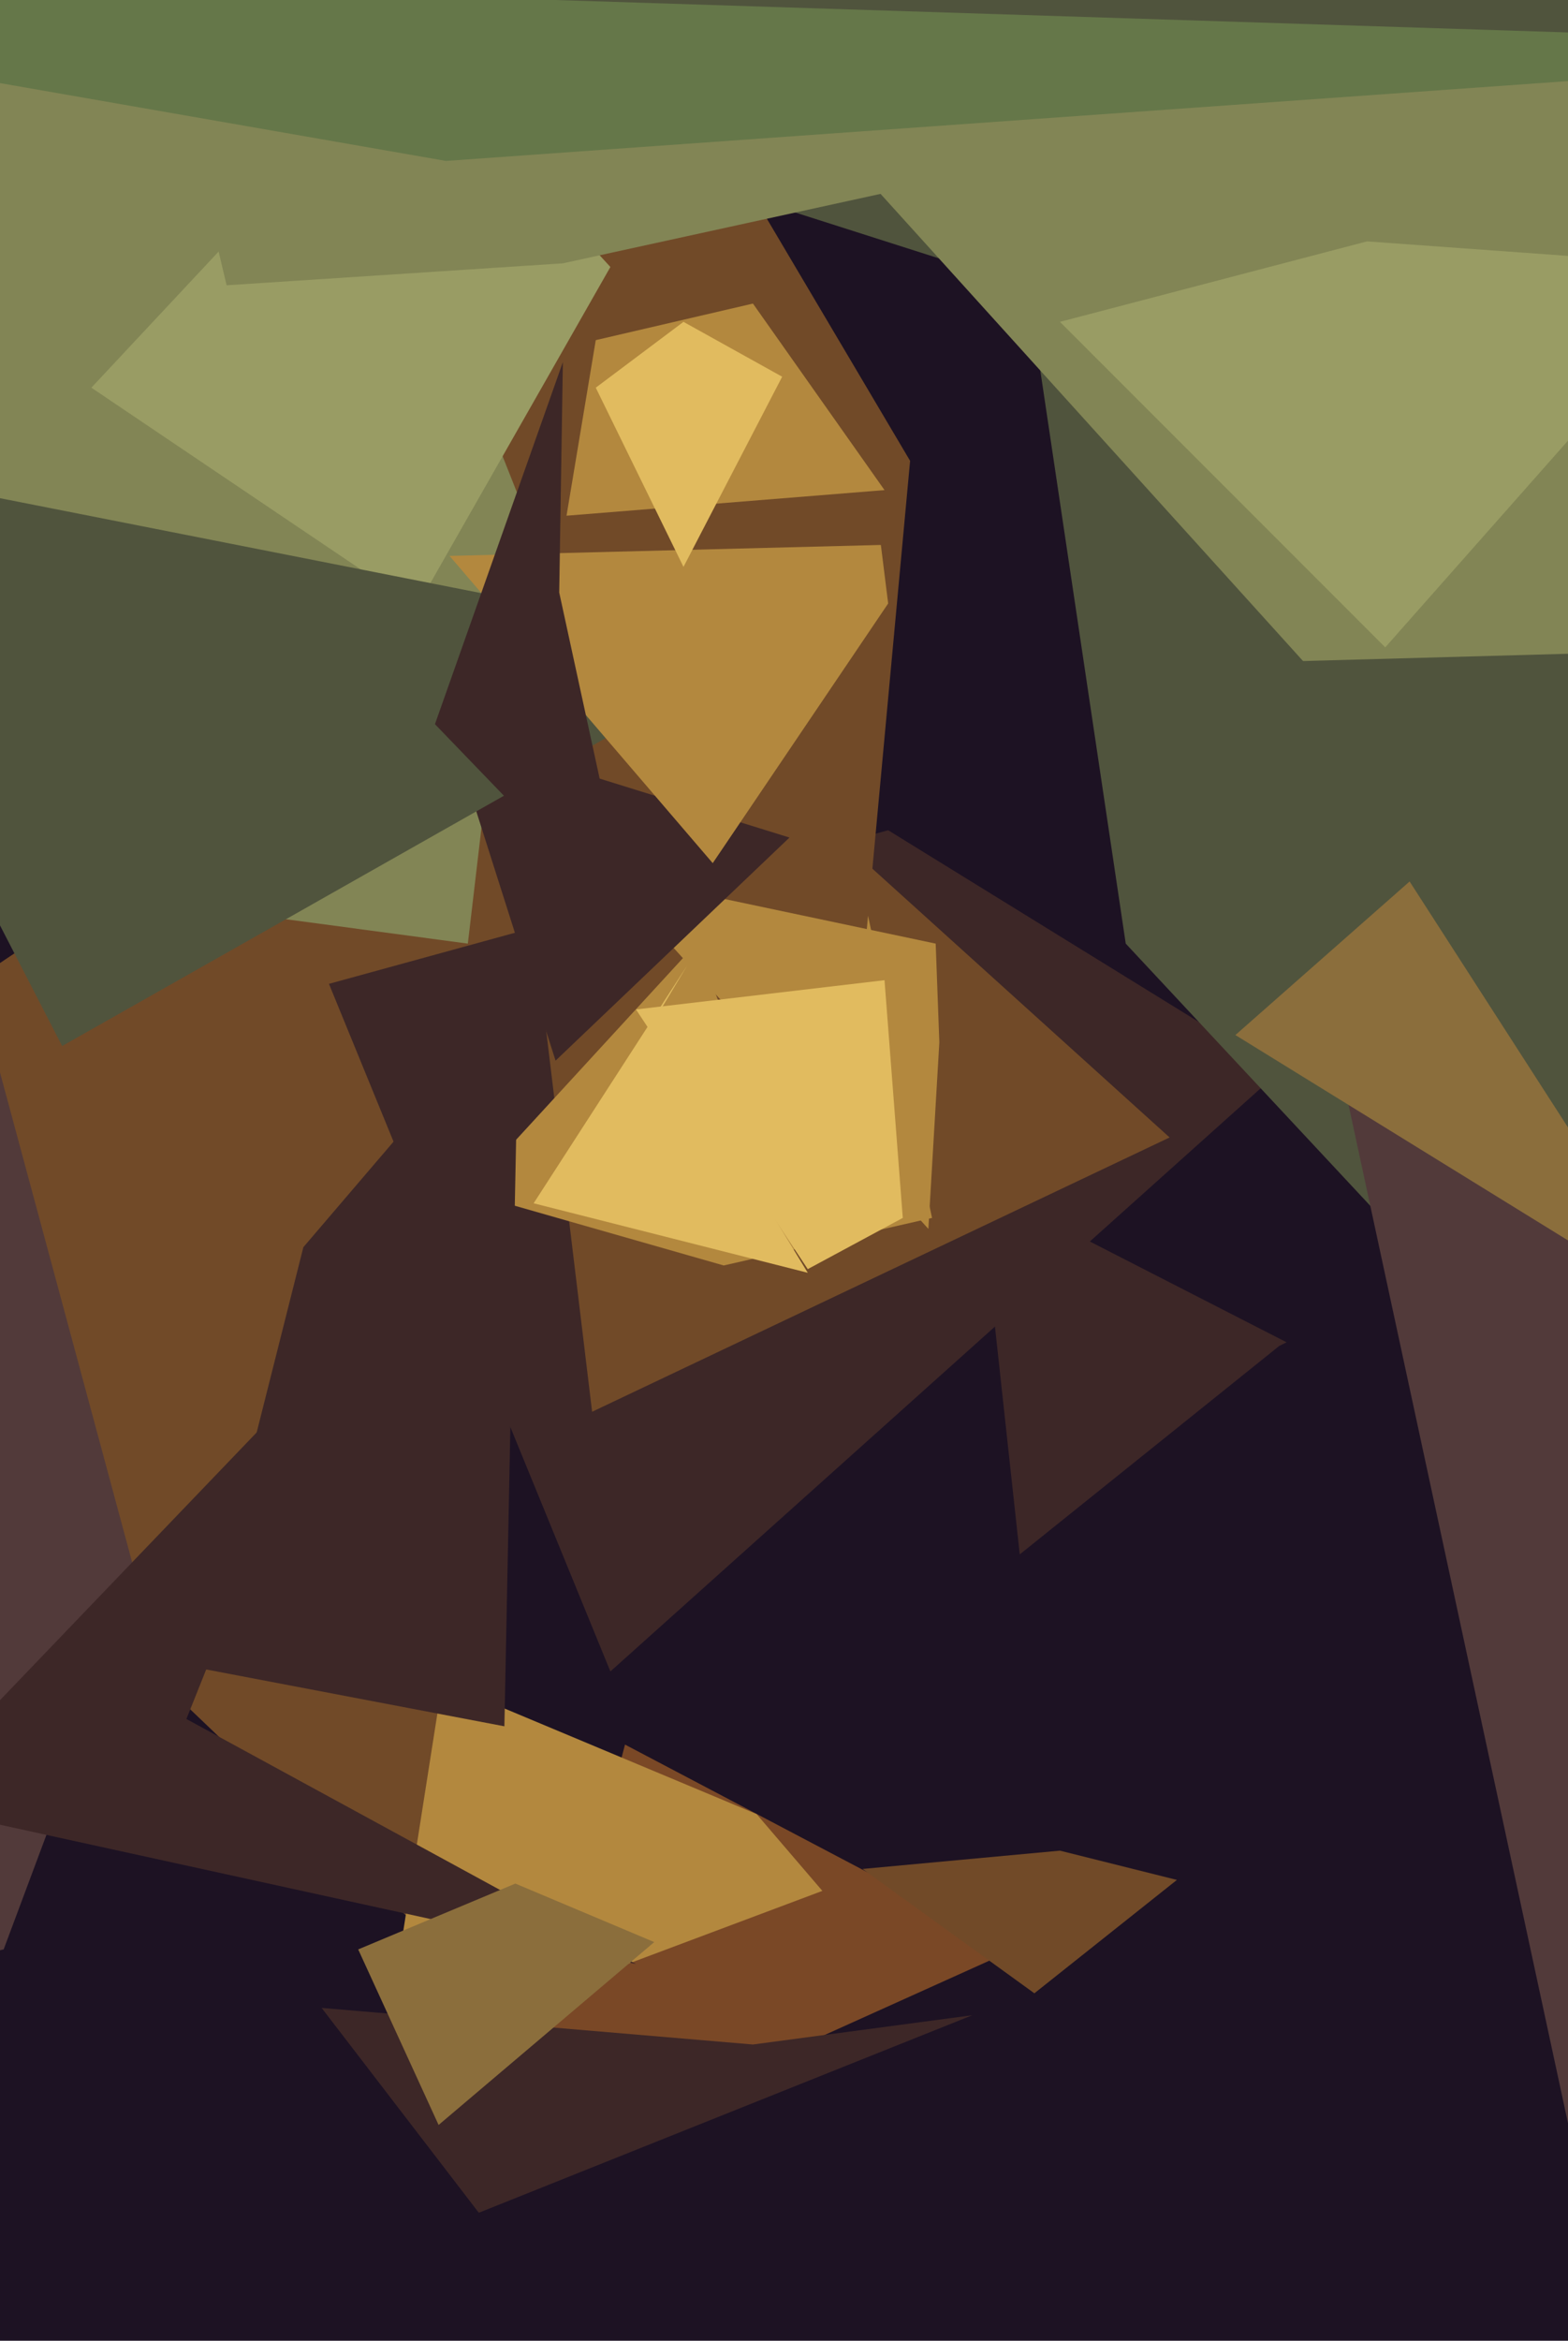
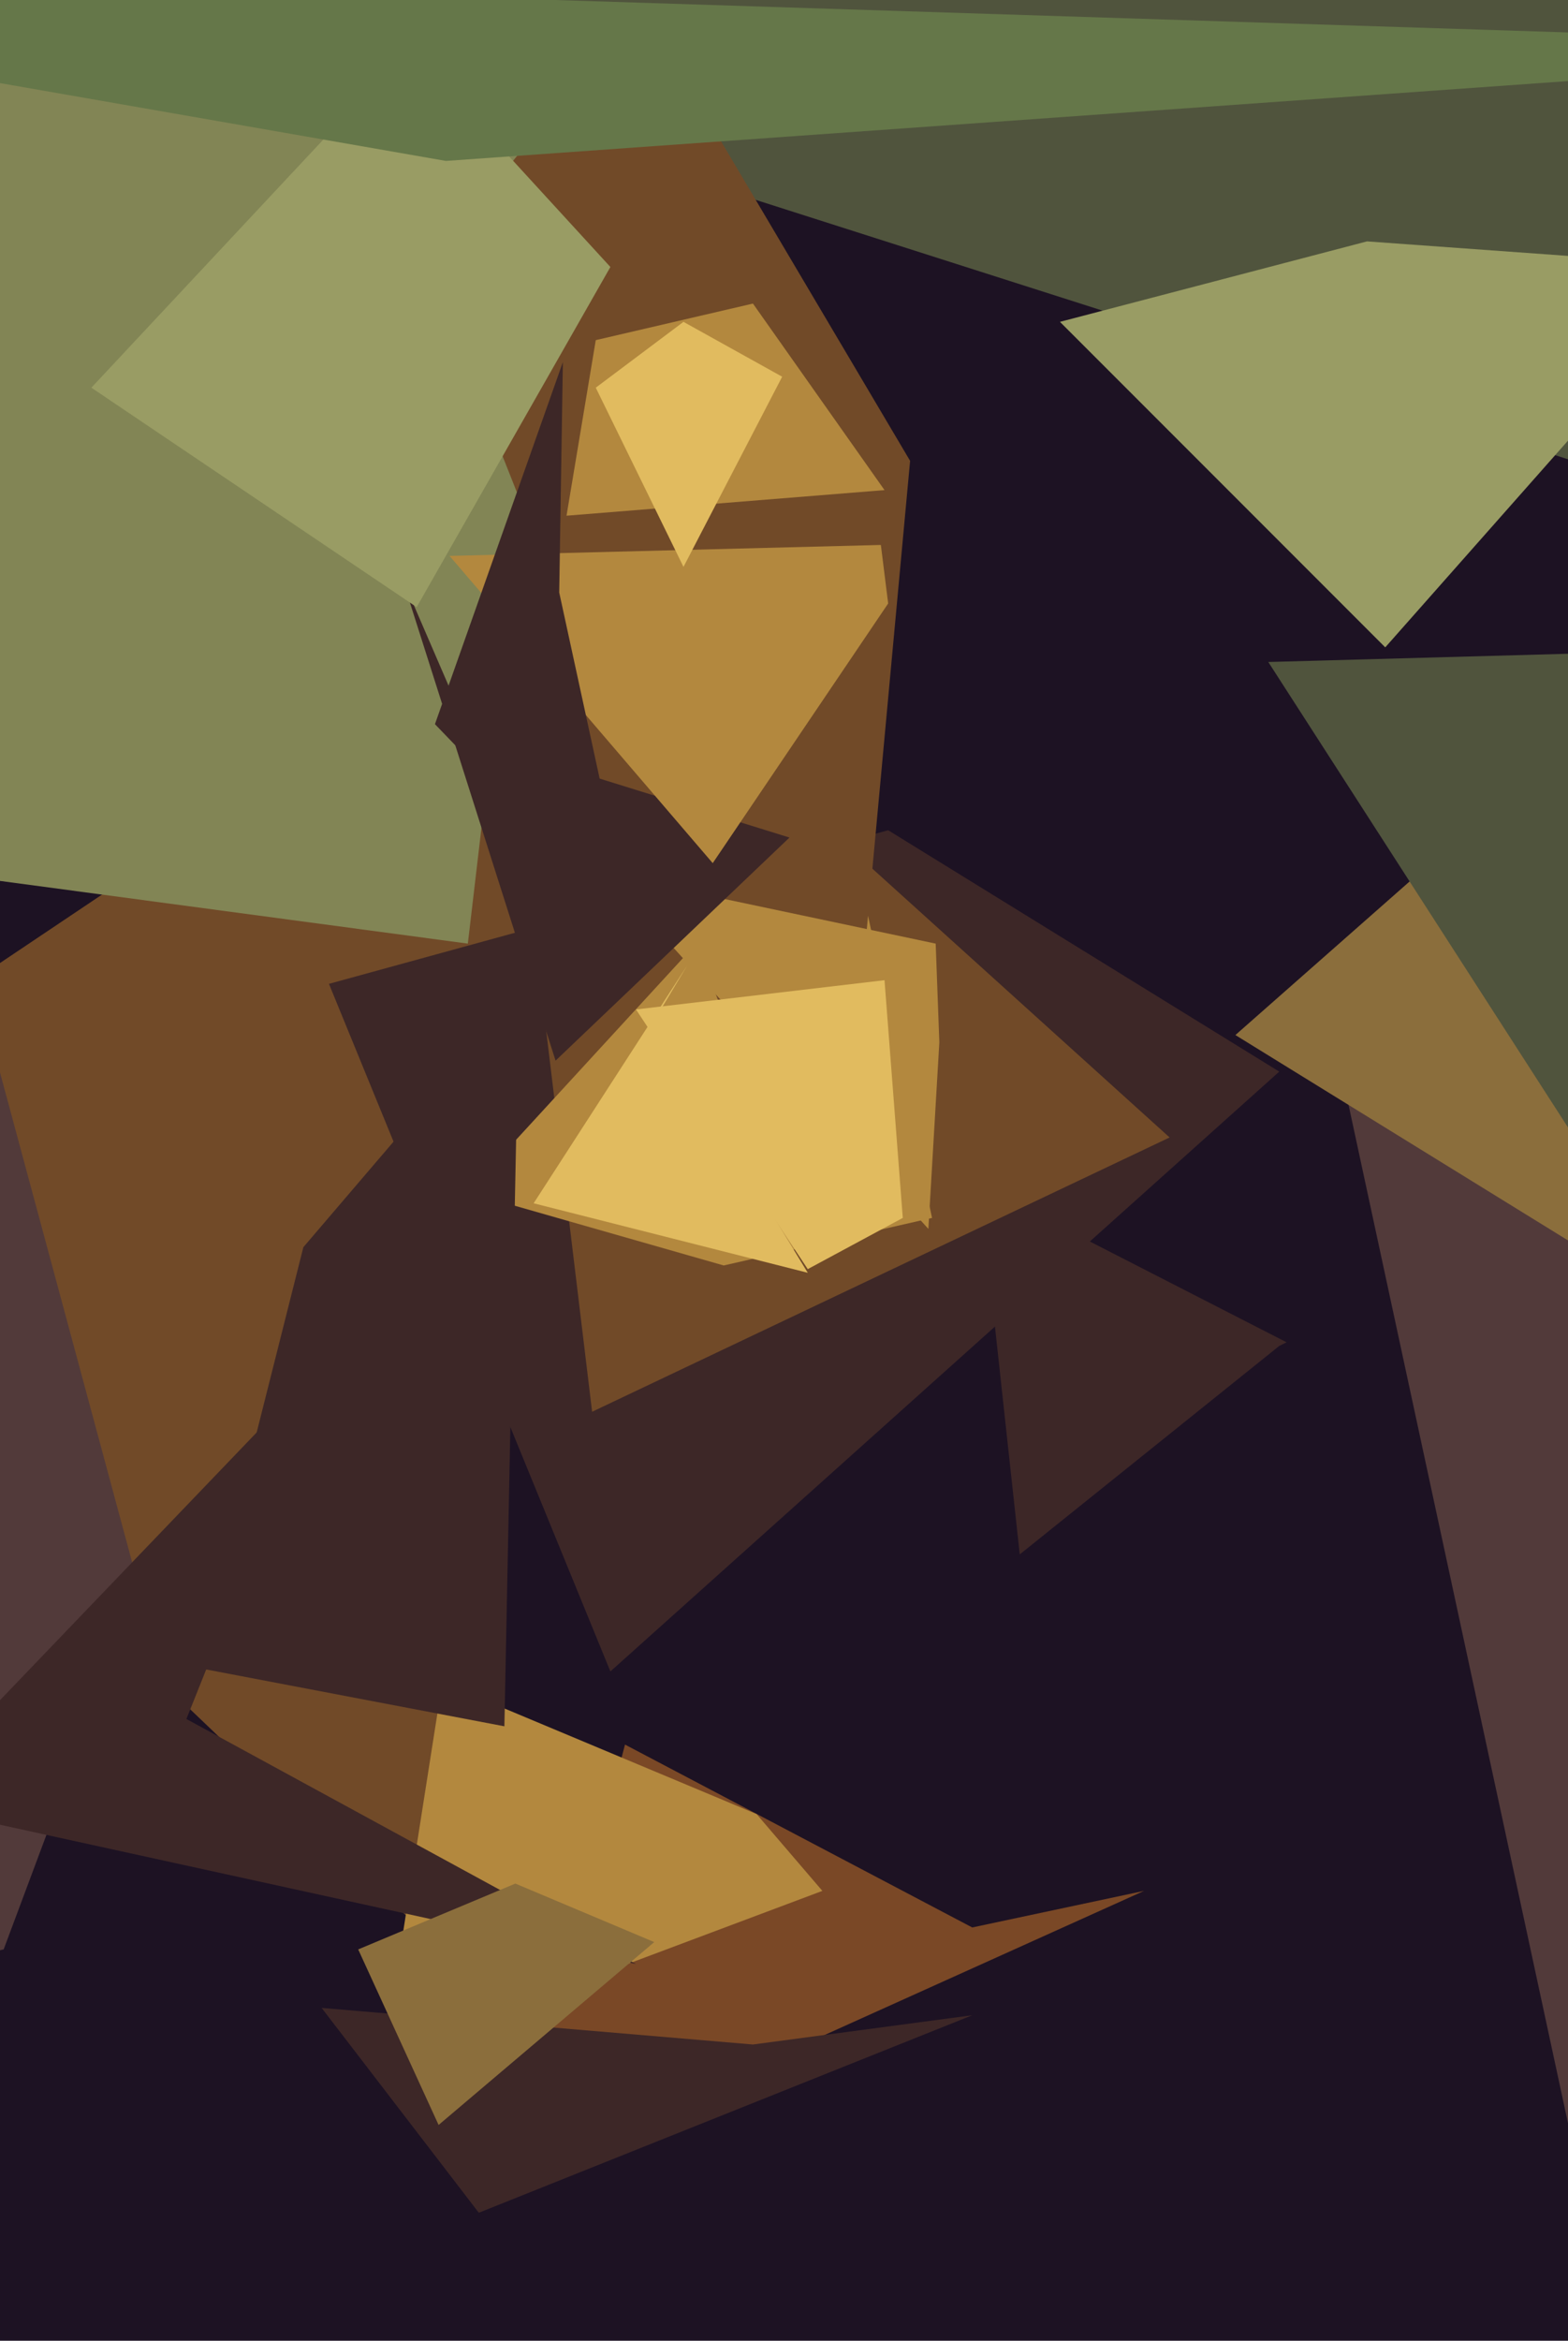
<svg xmlns="http://www.w3.org/2000/svg" width="429px" height="640px">
  <rect width="429" height="640" fill="rgb(29,18,35)" />
  <polygon points="125,537 -95,327 169,150 162,91" fill="rgb(113,74,40)" />
  <polygon points="128,258 -96,228 -133,-383 214,-473" fill="rgb(130,133,85)" />
  <polygon points="350,293 167,457 90,269 243,227" fill="rgb(61,39,39)" />
  <polygon points="-400,628 -6,271 38,434 1,533" fill="rgb(82,58,58)" />
  <polygon points="446,131 70,11 593,-88 454,-240" fill="rgb(80,84,61)" />
  <polygon points="279,425 268,324 352,367 350,368" fill="rgb(61,39,39)" />
  <polygon points="140,595 171,477 266,527 313,517" fill="rgb(122,72,38)" />
  <polygon points="320,311 162,386 138,187 185,189" fill="rgb(113,74,40)" />
-   <polygon points="308,258 281,77 434,233 406,363" fill="rgb(80,84,61)" />
  <polygon points="447,664 367,293 584,217 779,433" fill="rgb(82,58,58)" />
  <polygon points="198,346 128,326 230,215 255,333" fill="rgb(179,136,62)" />
  <polygon points="249,126 228,353 117,73 175,1" fill="rgb(113,74,40)" />
-   <polygon points="421,252 221,31 558,10 603,10" fill="rgb(130,133,85)" />
  <polygon points="254,336 166,239 256,258 257,285" fill="rgb(179,136,62)" />
  <polygon points="216,229 152,290 110,158 129,202" fill="rgb(61,39,39)" />
  <polygon points="114,166 25,106 112,13 167,73" fill="rgb(153,156,100)" />
  <polygon points="479,370 338,283 464,172 456,131" fill="rgb(139,110,60)" />
  <polygon points="242,134 155,141 163,93 206,83" fill="rgb(179,136,62)" />
-   <polygon points="17,286 -67,123 217,179 206,179" fill="rgb(80,84,61)" />
  <polygon points="105,562 121,460 207,496 225,517" fill="rgb(179,136,62)" />
  <polygon points="131,605 88,549 206,559 266,551" fill="rgb(61,39,39)" />
  <polygon points="174,537 -27,493 91,370 51,470" fill="rgb(61,39,39)" />
  <polygon points="379,177 290,88 374,66 471,73" fill="rgb(153,156,100)" />
-   <polygon points="283,545 236,511 290,506 322,514" fill="rgb(113,74,40)" />
  <polygon points="472,375 347,181 675,172 553,64" fill="rgb(80,84,61)" />
  <polygon points="120,581 98,533 141,515 179,531" fill="rgb(139,110,60)" />
  <polygon points="195,236 123,152 241,149 243,165" fill="rgb(179,136,62)" />
  <polygon points="138,472 54,456 83,341 142,272" fill="rgb(61,39,39)" />
-   <polygon points="273,46 154,72 62,78 33,-44" fill="rgb(130,133,85)" />
  <polygon points="187,155 163,106 187,88 214,103" fill="rgb(225,187,95)" />
  <polygon points="173,254 119,198 154,99 153,162" fill="rgb(61,39,39)" />
  <polygon points="558,13 122,44 -50,14 -98,-8" fill="rgb(101,119,73)" />
  <polygon points="221,348 146,329 188,264 179,279" fill="rgb(225,187,95)" />
  <polygon points="221,347 174,276 242,268 247,333" fill="rgb(225,187,95)" />
</svg>